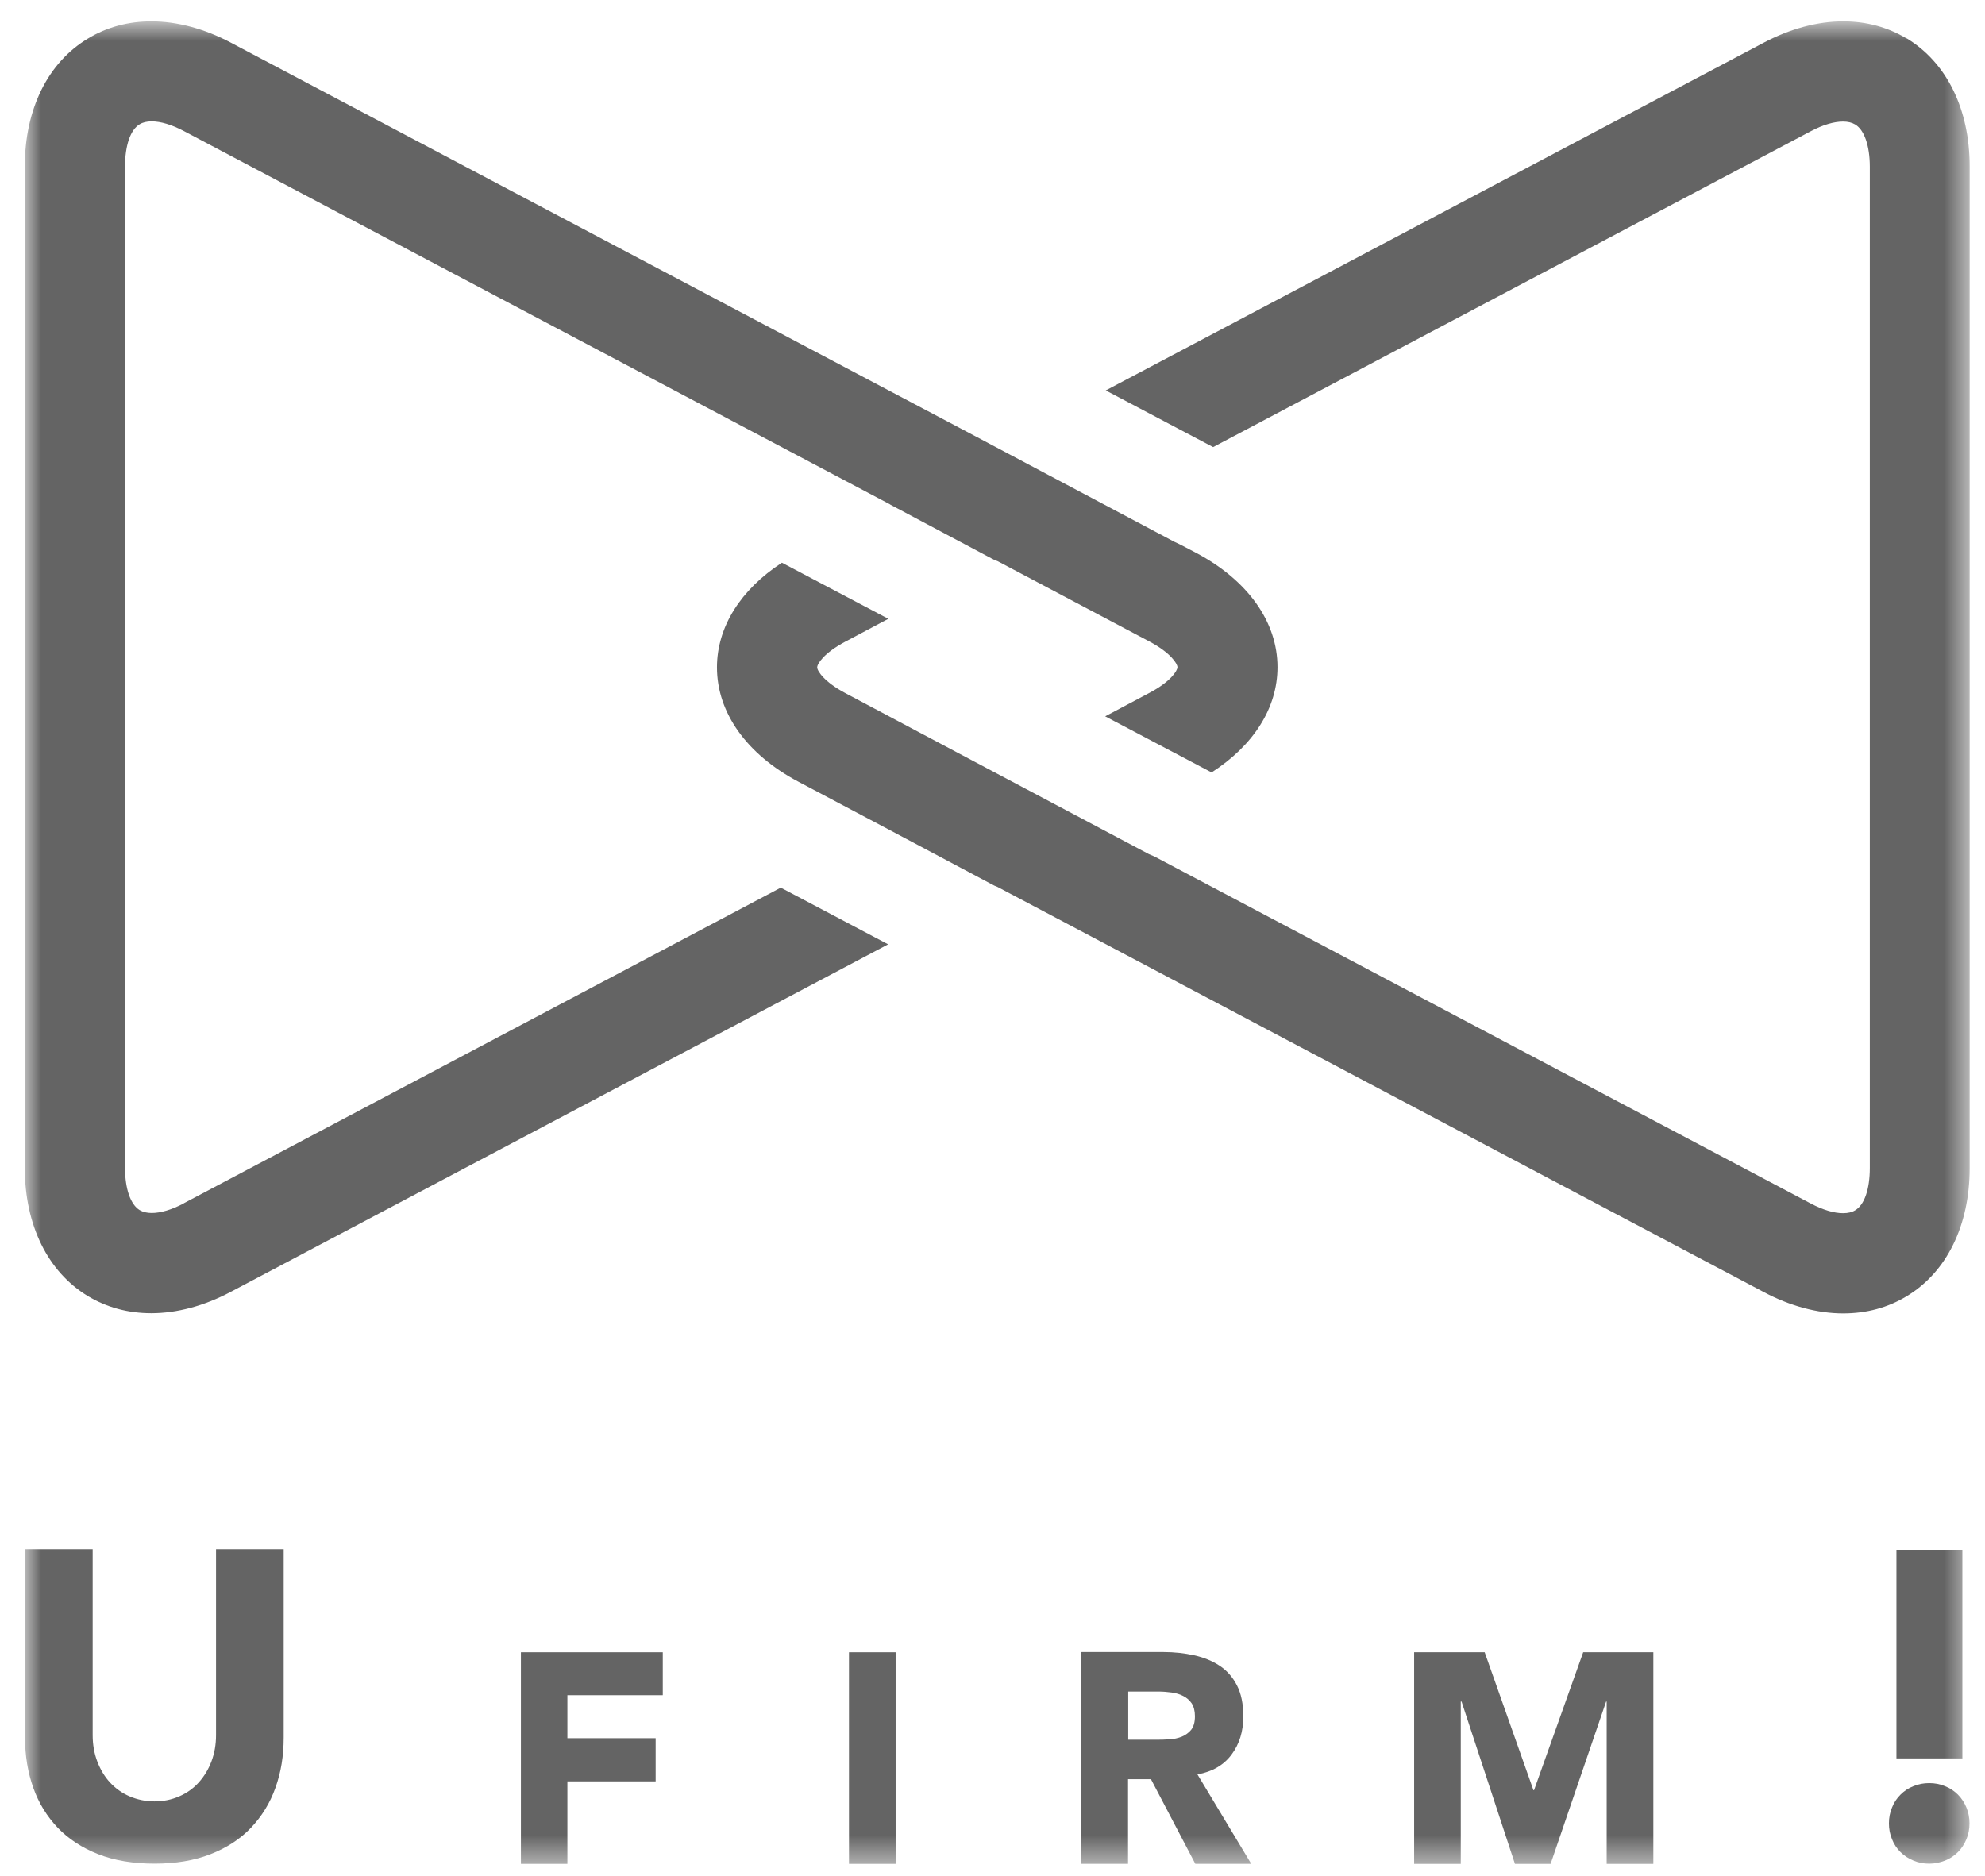
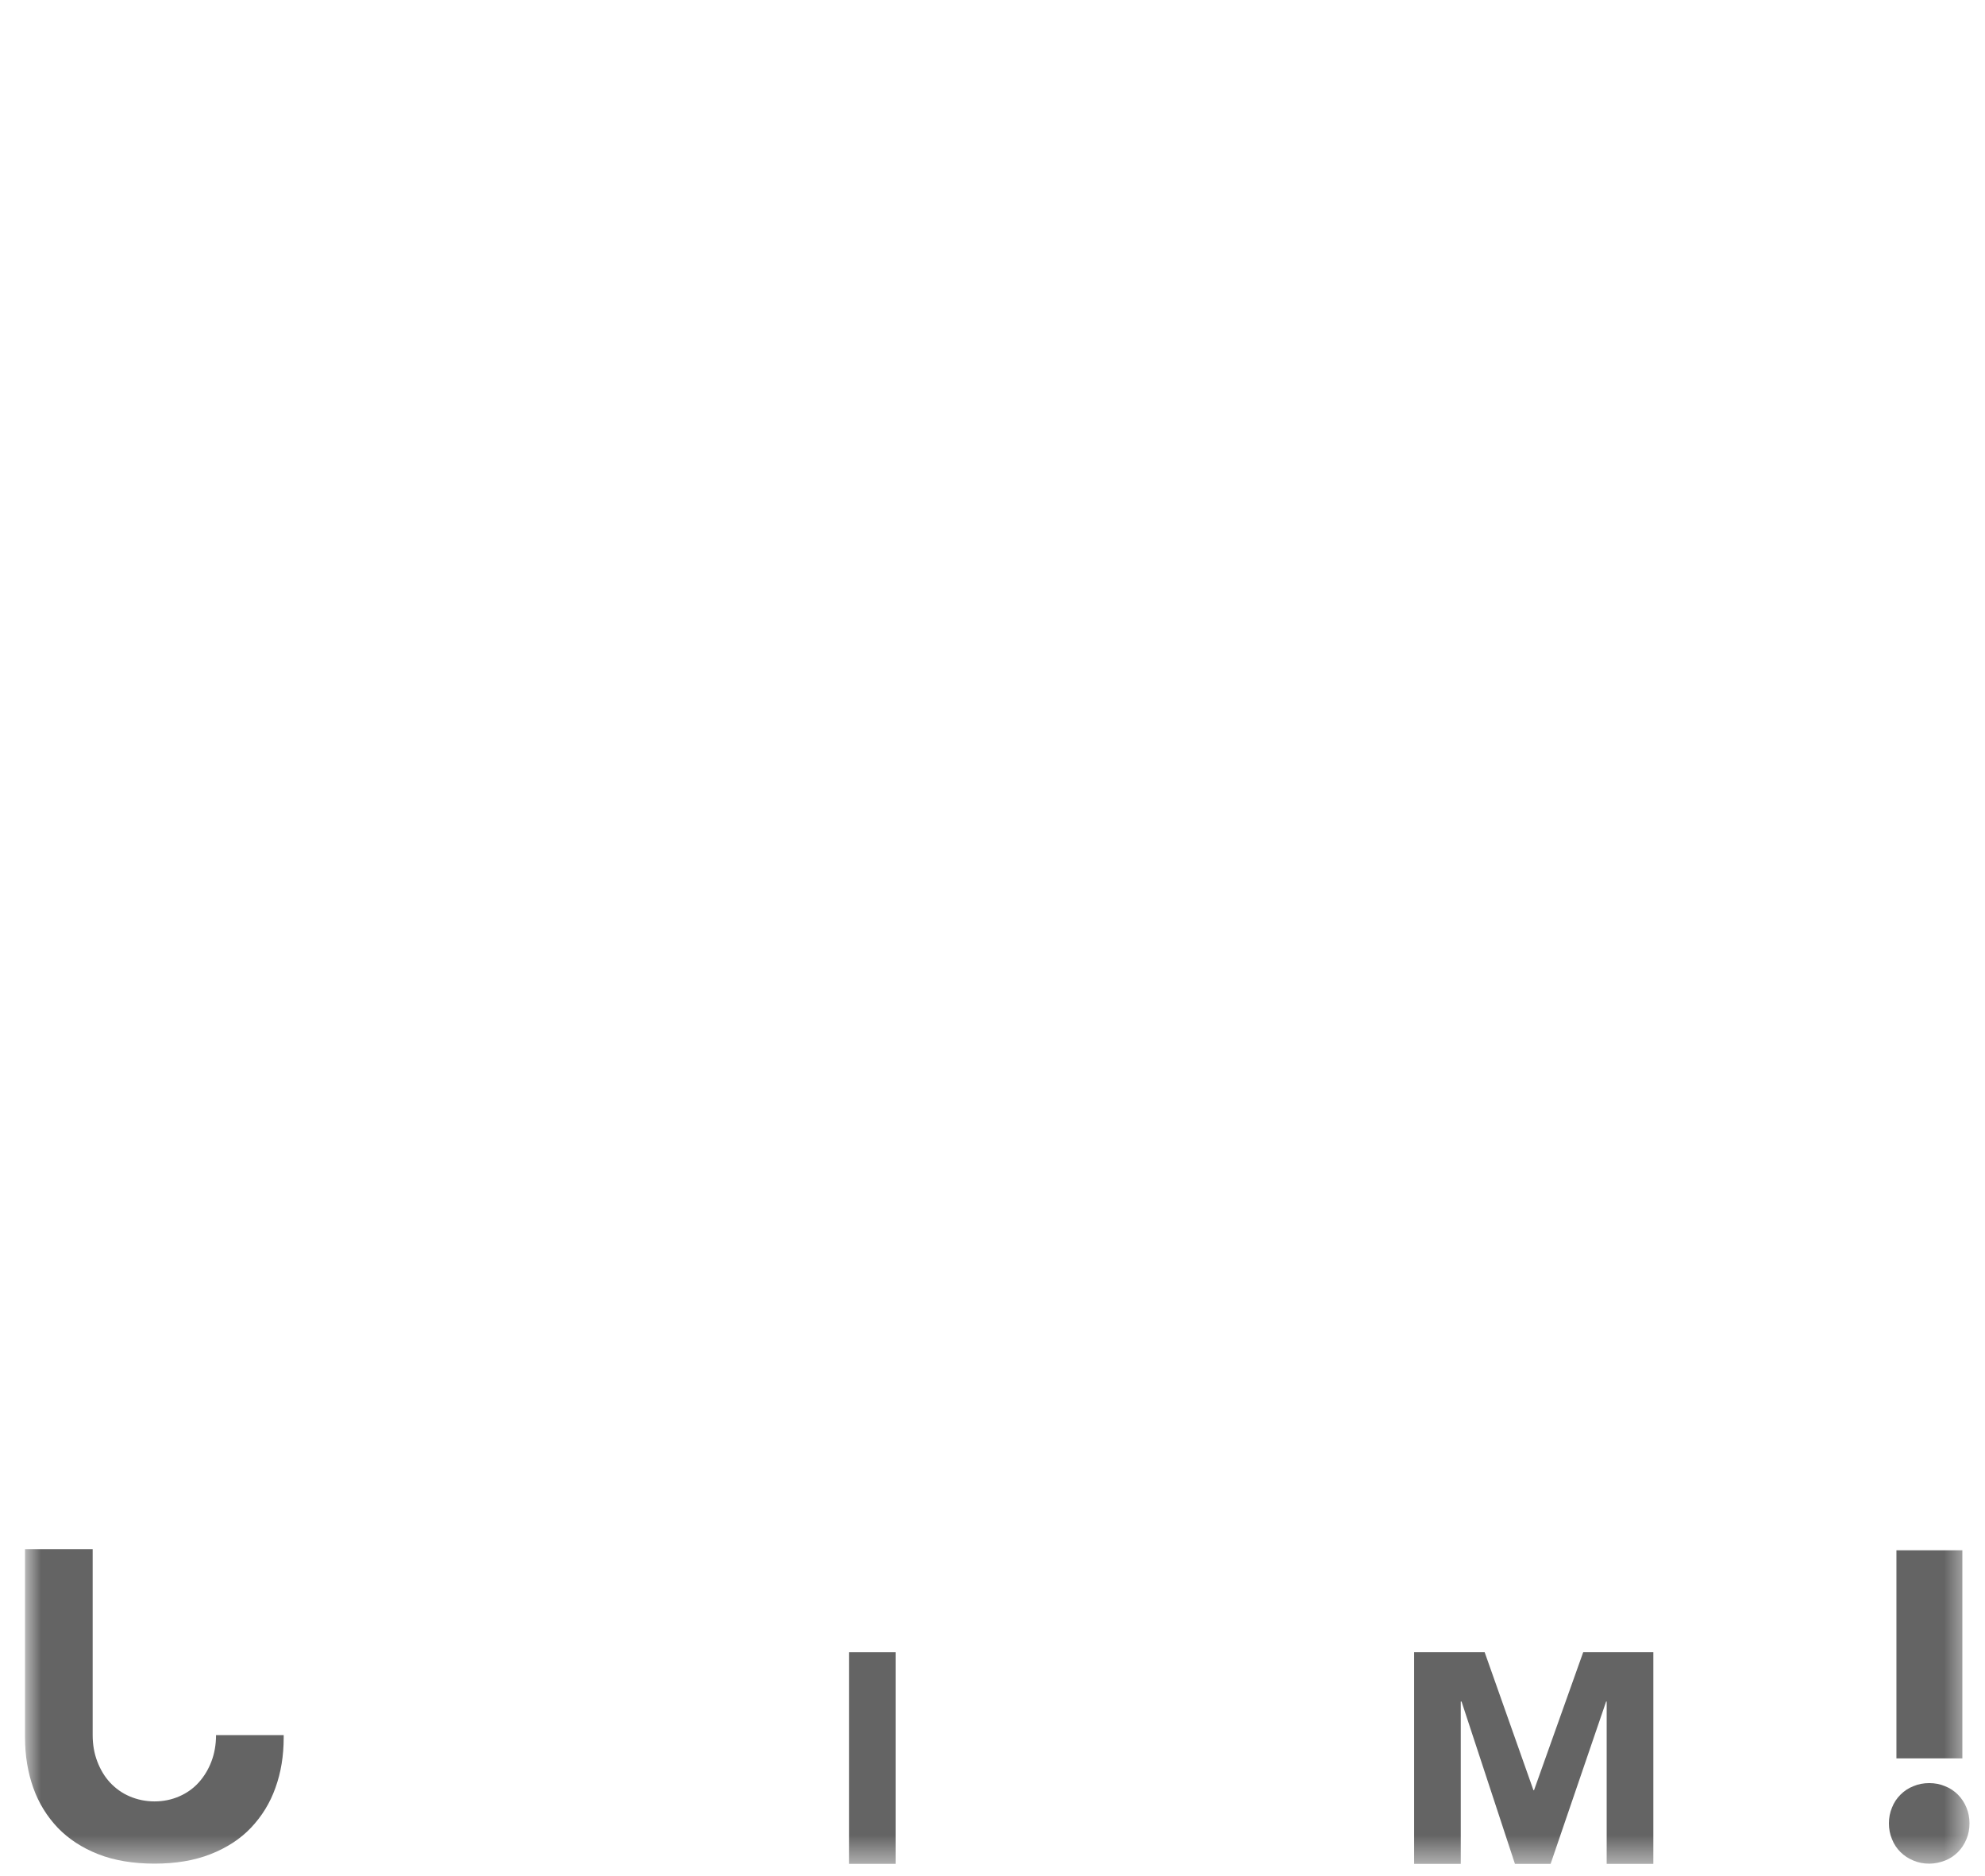
<svg xmlns="http://www.w3.org/2000/svg" width="73" height="69" viewBox="0 0 73 69" fill="none">
  <mask id="mask0_766_194" style="mask-type:luminance" maskUnits="userSpaceOnUse" x="0" y="0" width="73" height="69">
    <path d="M72.443 0.785H0.912V68.552H72.443V0.785Z" fill="white" />
  </mask>
  <g mask="url(#mask0_766_194)">
-     <path d="M6.76 44.26C6.321 44.493 5.91 44.614 5.583 44.614C5.406 44.614 5.257 44.579 5.137 44.508C4.804 44.309 4.598 43.728 4.598 42.955V6.123C4.598 5.35 4.797 4.769 5.137 4.57C5.25 4.5 5.399 4.464 5.576 4.464C5.91 4.464 6.314 4.585 6.76 4.819L32.74 18.556H32.733L36.561 20.591L36.688 20.64L42.274 23.596C43.047 24.007 43.302 24.412 43.302 24.539C43.302 24.667 43.054 25.071 42.274 25.482L40.644 26.347L44.557 28.41C46.102 27.417 46.981 26.035 46.981 24.539C46.981 22.873 45.889 21.342 43.99 20.335L43.394 20.024L43.196 19.931L35.526 15.863L8.483 1.565C7.519 1.055 6.512 0.785 5.569 0.785C4.712 0.785 3.925 0.998 3.237 1.416C1.756 2.302 0.912 4.018 0.912 6.123V42.955C0.912 45.061 1.756 46.776 3.23 47.669C3.925 48.087 4.712 48.3 5.562 48.3C6.505 48.3 7.512 48.031 8.476 47.52L32.662 34.733L28.714 32.648L6.753 44.26H6.76Z" fill="#646464" />
-     <path d="M70.118 1.416C69.423 0.998 68.637 0.785 67.786 0.785C66.843 0.785 65.837 1.055 64.873 1.565L40.665 14.36L44.613 16.444L66.595 4.826C67.034 4.592 67.446 4.471 67.779 4.471C67.956 4.471 68.105 4.507 68.225 4.578C68.559 4.776 68.764 5.357 68.764 6.13V42.962C68.764 43.735 68.566 44.316 68.225 44.515C68.112 44.586 67.963 44.621 67.779 44.621C67.446 44.621 67.042 44.501 66.595 44.267L42.451 31.5L42.253 31.415L34.604 27.36L31.081 25.489C30.308 25.078 30.053 24.674 30.053 24.546C30.053 24.412 30.308 24.015 31.081 23.603L32.669 22.76L28.756 20.697C27.232 21.689 26.367 23.065 26.367 24.546C26.367 26.212 27.459 27.743 29.359 28.75L32.719 30.529L36.561 32.571L36.681 32.62L64.873 47.527C65.837 48.038 66.843 48.307 67.786 48.307C68.644 48.307 69.43 48.094 70.118 47.676C71.593 46.79 72.436 45.068 72.436 42.962V6.123C72.436 4.018 71.593 2.302 70.118 1.409" fill="#646464" />
-     <path d="M10.433 63.909C10.433 64.576 10.334 65.192 10.128 65.759C9.93 66.319 9.625 66.808 9.228 67.227C8.831 67.645 8.335 67.964 7.739 68.198C7.144 68.432 6.456 68.545 5.683 68.545C4.911 68.545 4.209 68.432 3.614 68.198C3.018 67.964 2.522 67.638 2.125 67.227C1.728 66.808 1.423 66.319 1.225 65.759C1.026 65.199 0.92 64.583 0.92 63.909V56.977H3.408V63.817C3.408 64.171 3.465 64.49 3.578 64.788C3.692 65.086 3.848 65.348 4.046 65.561C4.244 65.773 4.485 65.951 4.769 66.071C5.053 66.192 5.357 66.256 5.683 66.256C6.01 66.256 6.314 66.192 6.591 66.071C6.867 65.951 7.108 65.781 7.307 65.561C7.505 65.341 7.661 65.086 7.775 64.788C7.888 64.49 7.945 64.164 7.945 63.817V56.977H10.433V63.909Z" fill="#646464" />
+     <path d="M10.433 63.909C10.433 64.576 10.334 65.192 10.128 65.759C9.93 66.319 9.625 66.808 9.228 67.227C8.831 67.645 8.335 67.964 7.739 68.198C7.144 68.432 6.456 68.545 5.683 68.545C4.911 68.545 4.209 68.432 3.614 68.198C3.018 67.964 2.522 67.638 2.125 67.227C1.728 66.808 1.423 66.319 1.225 65.759C1.026 65.199 0.92 64.583 0.92 63.909V56.977H3.408V63.817C3.408 64.171 3.465 64.49 3.578 64.788C3.692 65.086 3.848 65.348 4.046 65.561C4.244 65.773 4.485 65.951 4.769 66.071C5.053 66.192 5.357 66.256 5.683 66.256C6.01 66.256 6.314 66.192 6.591 66.071C6.867 65.951 7.108 65.781 7.307 65.561C7.505 65.341 7.661 65.086 7.775 64.788C7.888 64.49 7.945 64.164 7.945 63.817H10.433V63.909Z" fill="#646464" />
    <path d="M69.467 67.064C69.467 66.859 69.502 66.667 69.58 66.483C69.651 66.299 69.757 66.143 69.892 66.008C70.027 65.873 70.183 65.767 70.367 65.696C70.551 65.618 70.743 65.583 70.948 65.583C71.154 65.583 71.345 65.618 71.53 65.696C71.714 65.767 71.87 65.873 72.005 66.008C72.139 66.143 72.246 66.306 72.317 66.483C72.394 66.667 72.43 66.859 72.43 67.064C72.43 67.27 72.394 67.461 72.317 67.645C72.239 67.83 72.139 67.986 72.005 68.12C71.87 68.255 71.714 68.361 71.53 68.432C71.345 68.503 71.154 68.546 70.948 68.546C70.743 68.546 70.551 68.51 70.367 68.432C70.183 68.354 70.027 68.255 69.892 68.12C69.757 67.986 69.651 67.83 69.58 67.645C69.502 67.461 69.467 67.27 69.467 67.064ZM72.168 64.675H69.743V57.02H72.168V64.675Z" fill="#646464" />
-     <path d="M19.157 60.77H24.374V62.35H20.866V63.931H24.112V65.519H20.866V68.553H19.157V60.77Z" fill="#646464" />
    <path d="M32.937 60.77H31.222V68.553H32.937V60.77Z" fill="#646464" />
-     <path d="M39.777 60.762H42.789C43.186 60.762 43.562 60.804 43.916 60.882C44.271 60.96 44.583 61.088 44.852 61.265C45.121 61.442 45.334 61.683 45.49 61.988C45.646 62.293 45.724 62.669 45.724 63.129C45.724 63.682 45.582 64.143 45.292 64.533C45.008 64.916 44.59 65.164 44.037 65.263L46.015 68.552H43.959L42.328 65.44H41.485V68.552H39.77V60.769L39.777 60.762ZM41.492 63.987H42.506C42.662 63.987 42.825 63.987 42.995 63.973C43.165 63.966 43.321 63.93 43.463 63.874C43.597 63.817 43.718 63.732 43.81 63.618C43.902 63.498 43.945 63.335 43.945 63.122C43.945 62.924 43.902 62.768 43.824 62.647C43.746 62.534 43.64 62.442 43.512 62.378C43.392 62.314 43.243 62.272 43.087 62.25C42.924 62.229 42.768 62.215 42.612 62.215H41.492V63.987Z" fill="#646464" />
    <path d="M52.006 60.77H54.6L56.394 65.845H56.415L58.223 60.77H60.803V68.553H59.087V62.584H59.066L57.025 68.553H55.713L53.75 62.584H53.721V68.553H52.006V60.77Z" fill="#646464" />
  </g>
</svg>